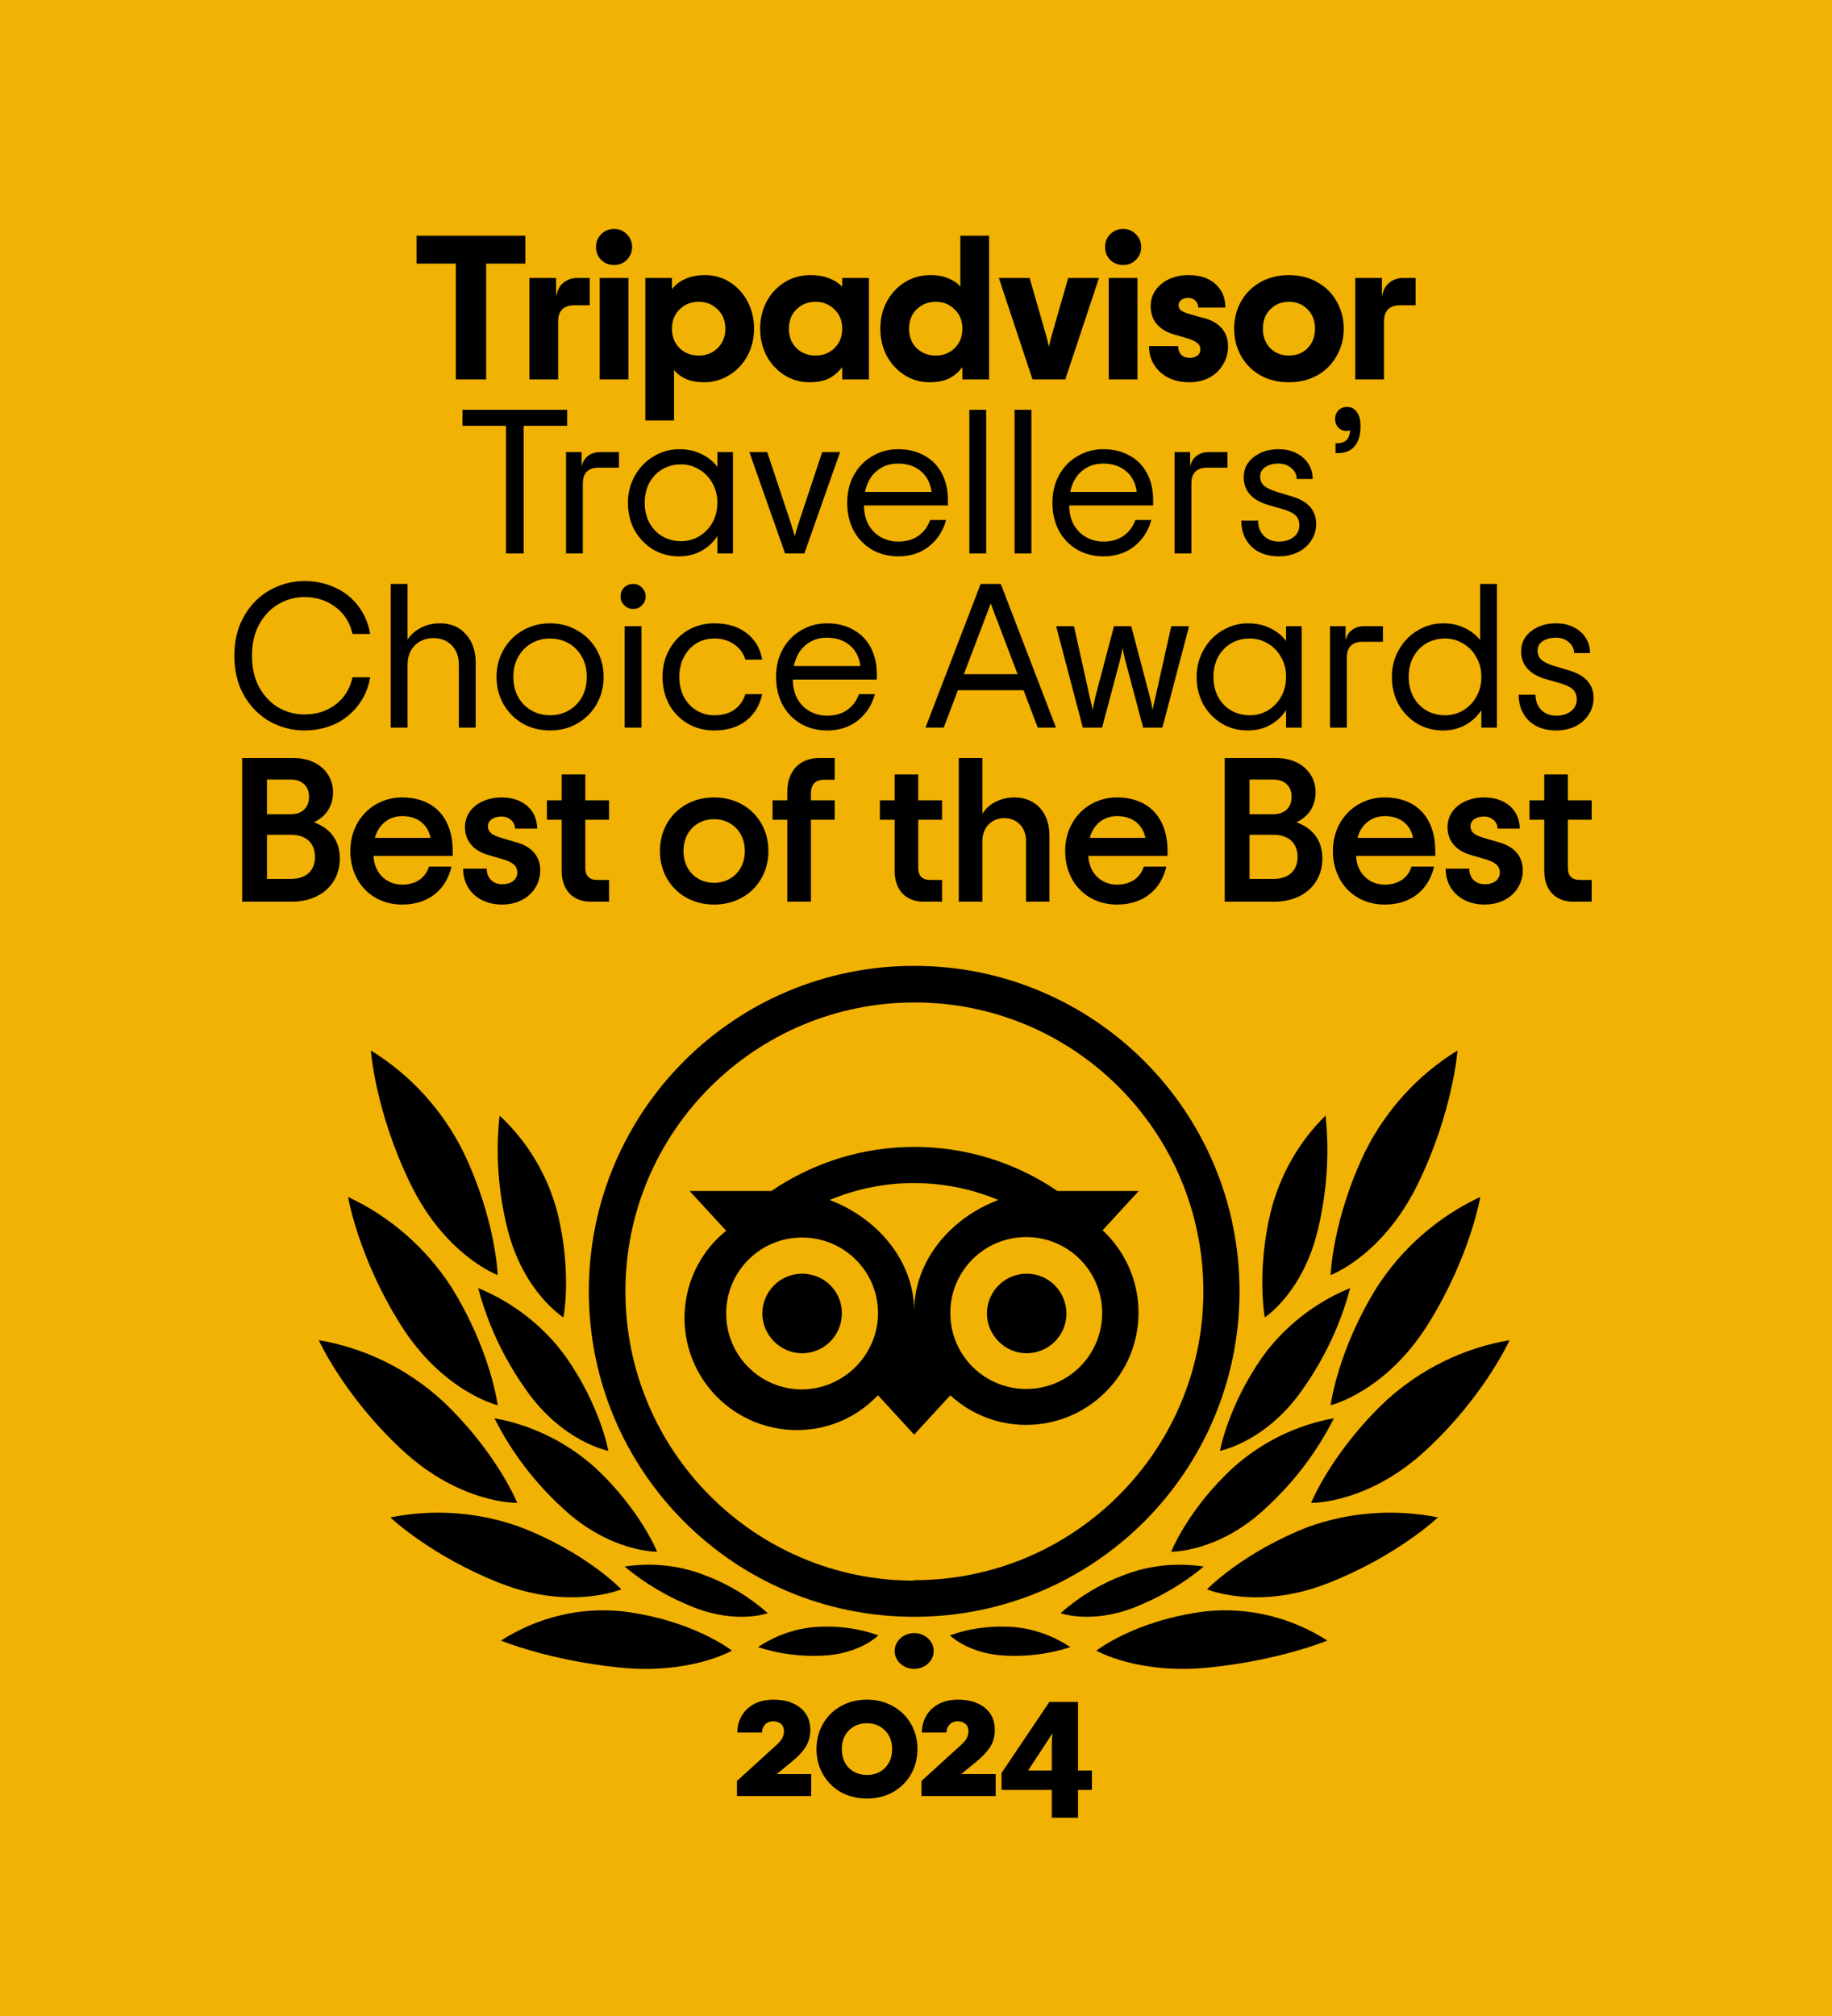
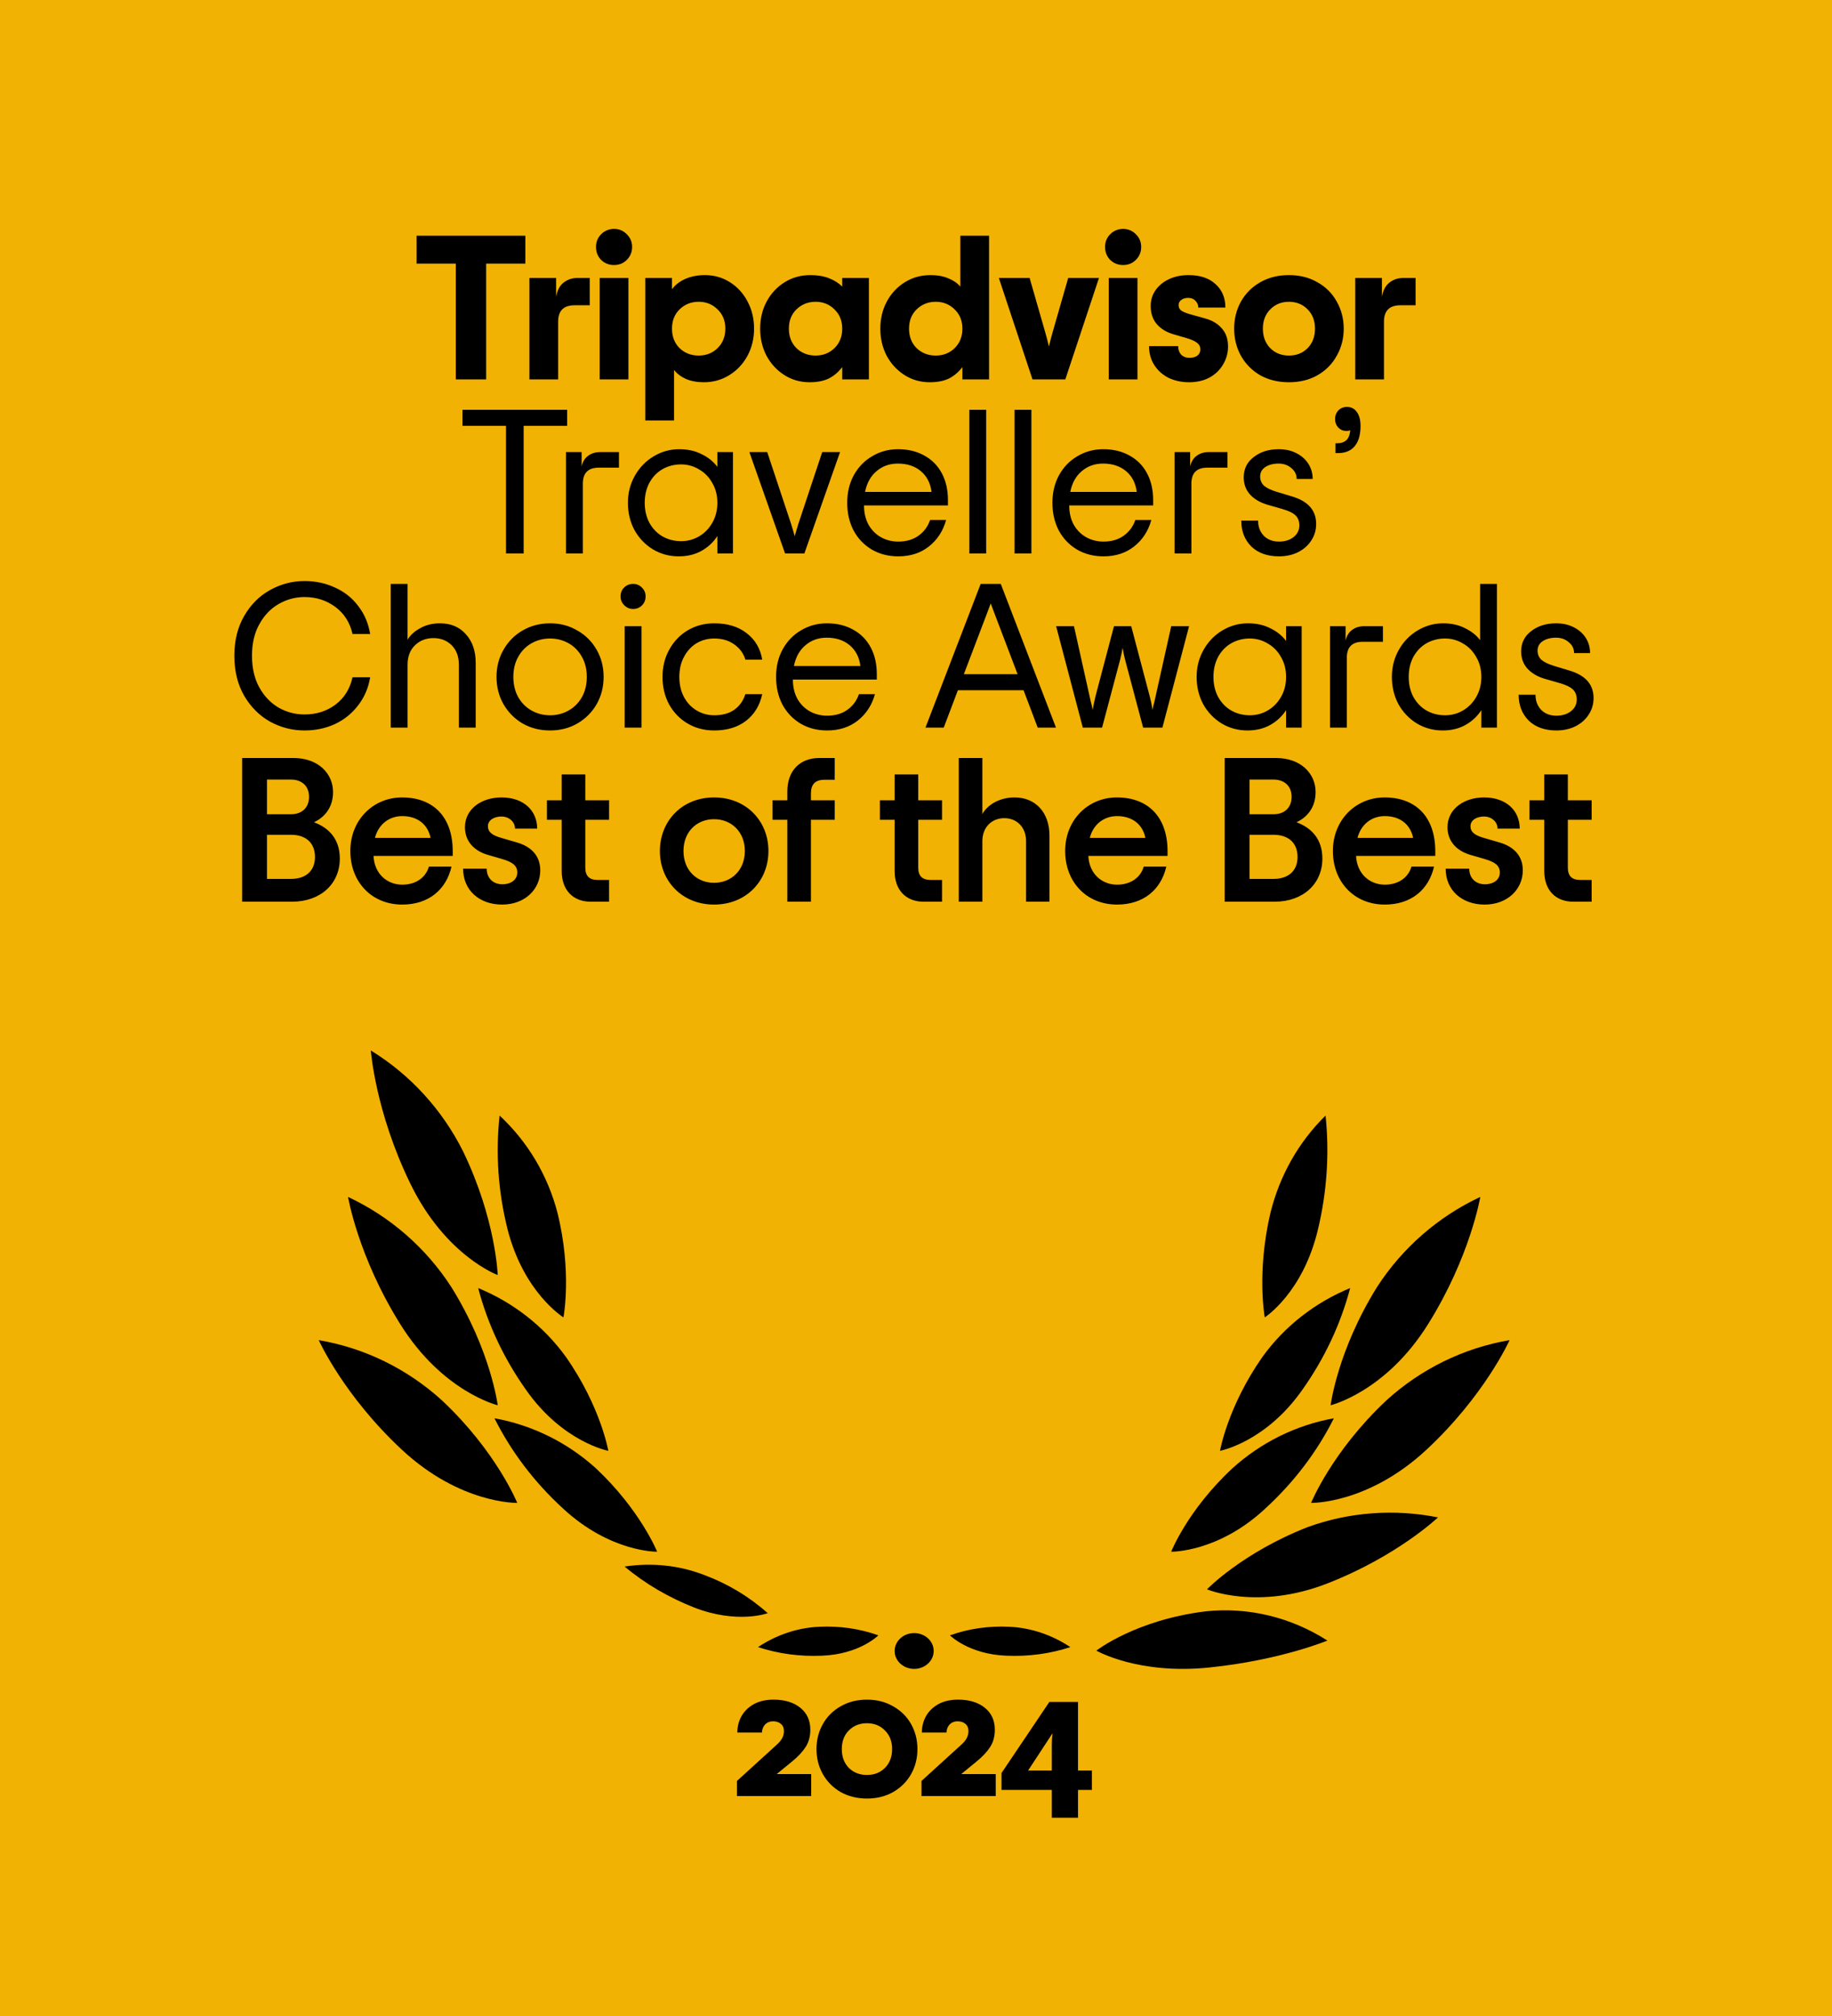
<svg xmlns="http://www.w3.org/2000/svg" width="1000" height="1100" viewBox="0 0 1000 1100" fill="none">
  <rect width="1000" height="1100" fill="#F2B203" />
  <path d="M286.757 143.832H265.365V207H248.789V143.832H227.397V128.6H286.757V143.832ZM321.911 151.672V166.568H313.623C307.649 166.568 304.663 169.555 304.663 175.528V207H288.983V151.672H303.543V161.976C304.14 158.467 305.484 155.891 307.575 154.248C309.74 152.531 312.241 151.672 315.079 151.672H321.911ZM335.182 144.616C332.42 144.616 330.068 143.683 328.126 141.816C326.26 139.875 325.326 137.523 325.326 134.76C325.326 131.997 326.26 129.683 328.126 127.816C330.068 125.875 332.42 124.904 335.182 124.904C337.945 124.904 340.26 125.875 342.126 127.816C344.068 129.683 345.038 131.997 345.038 134.76C345.038 137.523 344.068 139.875 342.126 141.816C340.26 143.683 337.945 144.616 335.182 144.616ZM327.342 151.672H343.022V207H327.342V151.672ZM352.248 151.672H366.808V157.832C368.451 155.517 370.84 153.651 373.976 152.232C377.187 150.813 380.808 150.104 384.84 150.104C389.843 150.104 394.398 151.411 398.504 154.024C402.611 156.637 405.822 160.184 408.136 164.664C410.451 169.069 411.608 173.96 411.608 179.336C411.608 184.712 410.414 189.64 408.024 194.12C405.635 198.525 402.35 202.035 398.168 204.648C393.987 207.261 389.32 208.568 384.168 208.568C380.51 208.568 377.262 207.971 374.424 206.776C371.662 205.507 369.496 203.864 367.928 201.848V229.4H352.248V151.672ZM381.368 194.008C385.475 194.008 388.91 192.664 391.672 189.976C394.51 187.213 395.928 183.667 395.928 179.336C395.928 175.005 394.51 171.496 391.672 168.808C388.91 166.045 385.475 164.664 381.368 164.664C377.262 164.664 373.79 166.045 370.952 168.808C368.19 171.496 366.808 175.005 366.808 179.336C366.808 183.667 368.19 187.213 370.952 189.976C373.79 192.664 377.262 194.008 381.368 194.008ZM441.922 208.568C436.845 208.568 432.253 207.261 428.146 204.648C424.04 202.035 420.792 198.525 418.402 194.12C416.088 189.64 414.93 184.712 414.93 179.336C414.93 173.96 416.088 169.069 418.402 164.664C420.792 160.184 424.077 156.637 428.258 154.024C432.44 151.411 437.144 150.104 442.37 150.104C446.178 150.104 449.538 150.664 452.45 151.784C455.362 152.904 457.789 154.435 459.73 156.376V151.672H474.29V207H459.73V200.28C457.789 202.893 455.4 204.947 452.562 206.44C449.725 207.859 446.178 208.568 441.922 208.568ZM445.17 194.008C449.277 194.008 452.712 192.664 455.474 189.976C458.312 187.213 459.73 183.667 459.73 179.336C459.73 175.005 458.312 171.496 455.474 168.808C452.712 166.045 449.277 164.664 445.17 164.664C441.064 164.664 437.592 166.045 434.754 168.808C431.992 171.496 430.61 175.005 430.61 179.336C430.61 183.667 431.992 187.213 434.754 189.976C437.592 192.664 441.064 194.008 445.17 194.008ZM507.516 208.568C502.439 208.568 497.847 207.261 493.74 204.648C489.633 202.035 486.385 198.525 483.996 194.12C481.681 189.64 480.524 184.712 480.524 179.336C480.524 173.96 481.681 169.069 483.996 164.664C486.385 160.184 489.671 156.637 493.852 154.024C498.033 151.411 502.737 150.104 507.964 150.104C511.697 150.104 514.945 150.701 517.708 151.896C520.471 153.016 522.636 154.509 524.204 156.376V128.6H539.884V207H525.324V200.28C523.383 202.893 520.993 204.947 518.156 206.44C515.319 207.859 511.772 208.568 507.516 208.568ZM510.764 194.008C514.871 194.008 518.305 192.664 521.068 189.976C523.905 187.213 525.324 183.667 525.324 179.336C525.324 175.005 523.905 171.496 521.068 168.808C518.305 166.045 514.871 164.664 510.764 164.664C506.657 164.664 503.185 166.045 500.348 168.808C497.585 171.496 496.204 175.005 496.204 179.336C496.204 183.667 497.585 187.213 500.348 189.976C503.185 192.664 506.657 194.008 510.764 194.008ZM545.222 151.672H562.022L570.422 180.904C571.243 183.741 571.952 186.467 572.55 189.08C573.147 186.467 573.856 183.741 574.678 180.904L583.078 151.672H599.878L581.51 207H563.59L545.222 151.672ZM613.057 144.616C610.295 144.616 607.943 143.683 606.001 141.816C604.135 139.875 603.201 137.523 603.201 134.76C603.201 131.997 604.135 129.683 606.001 127.816C607.943 125.875 610.295 124.904 613.057 124.904C615.82 124.904 618.135 125.875 620.001 127.816C621.943 129.683 622.913 131.997 622.913 134.76C622.913 137.523 621.943 139.875 620.001 141.816C618.135 143.683 615.82 144.616 613.057 144.616ZM605.217 151.672H620.897V207H605.217V151.672ZM649.051 208.568C645.019 208.568 641.323 207.784 637.963 206.216C634.678 204.573 632.065 202.259 630.123 199.272C628.182 196.285 627.211 192.813 627.211 188.856H643.115C643.115 190.797 643.675 192.365 644.795 193.56C645.915 194.68 647.409 195.24 649.275 195.24C651.142 195.24 652.598 194.829 653.643 194.008C654.689 193.187 655.211 192.067 655.211 190.648C655.211 189.155 654.614 187.96 653.419 187.064C652.225 186.093 650.321 185.235 647.707 184.488L640.427 182.36C636.619 181.24 633.595 179.373 631.355 176.76C629.19 174.147 628.107 170.899 628.107 167.016C628.107 163.731 629.003 160.819 630.795 158.28C632.662 155.667 635.163 153.651 638.299 152.232C641.435 150.813 644.907 150.104 648.715 150.104C655.062 150.104 659.99 151.747 663.499 155.032C667.083 158.243 668.875 162.499 668.875 167.8H654.091C654.091 166.381 653.569 165.149 652.523 164.104C651.553 163.059 650.246 162.536 648.603 162.536C647.035 162.536 645.766 162.909 644.795 163.656C643.825 164.403 643.339 165.336 643.339 166.456C643.339 167.725 643.825 168.733 644.795 169.48C645.766 170.152 647.409 170.824 649.723 171.496L657.787 173.736C661.67 174.781 664.731 176.611 666.971 179.224C669.211 181.763 670.331 185.048 670.331 189.08C670.331 192.589 669.435 195.837 667.643 198.824C665.926 201.811 663.462 204.2 660.251 205.992C657.041 207.709 653.307 208.568 649.051 208.568ZM703.569 208.568C697.67 208.568 692.443 207.299 687.889 204.76C683.409 202.147 679.899 198.6 677.361 194.12C674.897 189.64 673.665 184.712 673.665 179.336C673.665 173.96 674.897 169.032 677.361 164.552C679.899 160.072 683.409 156.563 687.889 154.024C692.443 151.411 697.67 150.104 703.569 150.104C709.467 150.104 714.657 151.411 719.137 154.024C723.691 156.563 727.201 160.072 729.665 164.552C732.203 169.032 733.473 173.96 733.473 179.336C733.473 184.712 732.203 189.64 729.665 194.12C727.201 198.6 723.691 202.147 719.137 204.76C714.657 207.299 709.467 208.568 703.569 208.568ZM703.569 194.008C707.675 194.008 711.073 192.664 713.761 189.976C716.449 187.213 717.793 183.667 717.793 179.336C717.793 175.005 716.449 171.496 713.761 168.808C711.073 166.045 707.675 164.664 703.569 164.664C699.462 164.664 696.065 166.045 693.377 168.808C690.689 171.496 689.345 175.005 689.345 179.336C689.345 183.667 690.689 187.213 693.377 189.976C696.065 192.664 699.462 194.008 703.569 194.008ZM772.692 151.672V166.568H764.404C758.431 166.568 755.444 169.555 755.444 175.528V207H739.764V151.672H754.324V161.976C754.921 158.467 756.265 155.891 758.356 154.248C760.521 152.531 763.023 151.672 765.86 151.672H772.692ZM309.577 232.336H285.833V302H276.201V232.336H252.457V223.6H309.577V232.336ZM337.859 246.672V255.184H326.771C321.021 255.184 318.147 258.096 318.147 263.92V302H308.963V246.672H317.475V254.512C318.072 251.899 319.267 249.957 321.059 248.688C322.851 247.344 325.053 246.672 327.667 246.672H337.859ZM370.519 303.568C365.367 303.568 360.663 302.299 356.407 299.76C352.151 297.147 348.791 293.637 346.327 289.232C343.938 284.752 342.743 279.787 342.743 274.336C342.743 268.96 344.012 264.032 346.551 259.552C349.09 255.072 352.487 251.563 356.743 249.024C361.074 246.411 365.74 245.104 370.743 245.104C375.372 245.104 379.442 246 382.951 247.792C386.535 249.509 389.41 251.824 391.575 254.736V246.672H400.087V302H391.575V292.48C389.41 295.84 386.535 298.528 382.951 300.544C379.367 302.56 375.223 303.568 370.519 303.568ZM371.751 295.28C375.26 295.28 378.508 294.421 381.495 292.704C384.556 290.912 386.983 288.448 388.775 285.312C390.642 282.101 391.575 278.443 391.575 274.336C391.575 270.229 390.642 266.608 388.775 263.472C386.983 260.261 384.556 257.797 381.495 256.08C378.508 254.288 375.26 253.392 371.751 253.392C368.092 253.392 364.732 254.251 361.671 255.968C358.684 257.685 356.295 260.149 354.503 263.36C352.786 266.571 351.927 270.229 351.927 274.336C351.927 278.443 352.786 282.101 354.503 285.312C356.295 288.523 358.684 290.987 361.671 292.704C364.732 294.421 368.092 295.28 371.751 295.28ZM409.045 246.672H418.789L431.781 285.76C432.751 288.896 433.423 291.173 433.797 292.592C434.17 291.173 434.842 288.896 435.813 285.76L448.805 246.672H458.549L439.061 302H428.533L409.045 246.672ZM517.438 275.792H471.63C471.63 279.824 472.452 283.333 474.094 286.32C475.812 289.307 478.089 291.584 480.926 293.152C483.764 294.72 486.9 295.504 490.334 295.504C494.74 295.504 498.436 294.421 501.422 292.256C504.409 290.091 506.5 287.253 507.694 283.744H516.43C514.788 289.717 511.652 294.533 507.022 298.192C502.468 301.776 496.905 303.568 490.334 303.568C484.958 303.568 480.142 302.336 475.886 299.872C471.63 297.333 468.308 293.861 465.918 289.456C463.604 284.976 462.446 279.936 462.446 274.336C462.446 268.736 463.641 263.733 466.03 259.328C468.494 254.848 471.854 251.376 476.11 248.912C480.366 246.373 485.07 245.104 490.222 245.104C495.673 245.104 500.452 246.261 504.558 248.576C508.665 250.816 511.838 254.027 514.078 258.208C516.318 262.389 517.438 267.28 517.438 272.88V275.792ZM490.11 252.944C485.556 252.944 481.673 254.325 478.462 257.088C475.252 259.776 473.161 263.547 472.19 268.4H508.478C507.881 263.621 505.94 259.851 502.654 257.088C499.369 254.325 495.188 252.944 490.11 252.944ZM529.119 223.6H538.303V302H529.119V223.6ZM553.806 223.6H562.99V302H553.806V223.6ZM629.454 275.792H583.646C583.646 279.824 584.467 283.333 586.11 286.32C587.827 289.307 590.104 291.584 592.942 293.152C595.779 294.72 598.915 295.504 602.35 295.504C606.755 295.504 610.451 294.421 613.438 292.256C616.424 290.091 618.515 287.253 619.71 283.744H628.446C626.803 289.717 623.667 294.533 619.038 298.192C614.483 301.776 608.92 303.568 602.35 303.568C596.974 303.568 592.158 302.336 587.902 299.872C583.646 297.333 580.323 293.861 577.934 289.456C575.619 284.976 574.462 279.936 574.462 274.336C574.462 268.736 575.656 263.733 578.046 259.328C580.51 254.848 583.87 251.376 588.126 248.912C592.382 246.373 597.086 245.104 602.238 245.104C607.688 245.104 612.467 246.261 616.574 248.576C620.68 250.816 623.854 254.027 626.094 258.208C628.334 262.389 629.454 267.28 629.454 272.88V275.792ZM602.126 252.944C597.571 252.944 593.688 254.325 590.478 257.088C587.267 259.776 585.176 263.547 584.206 268.4H620.494C619.896 263.621 617.955 259.851 614.67 257.088C611.384 254.325 607.203 252.944 602.126 252.944ZM670.03 246.672V255.184H658.942C653.193 255.184 650.318 258.096 650.318 263.92V302H641.134V246.672H649.646V254.512C650.244 251.899 651.438 249.957 653.23 248.688C655.022 247.344 657.225 246.672 659.838 246.672H670.03ZM698.158 303.568C691.812 303.568 686.772 301.776 683.038 298.192C679.38 294.533 677.55 289.829 677.55 284.08H686.734C686.734 287.365 687.742 290.091 689.758 292.256C691.849 294.421 694.649 295.504 698.158 295.504C701.369 295.504 704.02 294.683 706.11 293.04C708.201 291.397 709.246 289.269 709.246 286.656C709.246 284.341 708.537 282.512 707.118 281.168C705.7 279.824 703.273 278.667 699.838 277.696L691.662 275.344C687.705 274.149 684.569 272.283 682.254 269.744C680.014 267.205 678.894 264.107 678.894 260.448C678.894 255.819 680.724 252.123 684.382 249.36C688.041 246.523 692.558 245.104 697.934 245.104C701.593 245.104 704.804 245.813 707.566 247.232C710.404 248.651 712.606 250.592 714.174 253.056C715.742 255.52 716.526 258.283 716.526 261.344H707.79C707.79 258.955 706.82 256.976 704.878 255.408C703.012 253.765 700.697 252.944 697.934 252.944C695.022 252.944 692.596 253.579 690.654 254.848C688.788 256.117 687.854 257.835 687.854 260C687.854 262.016 688.564 263.696 689.982 265.04C691.476 266.309 693.828 267.429 697.038 268.4L705.214 270.864C714.025 273.477 718.43 278.48 718.43 285.872C718.43 289.232 717.534 292.256 715.742 294.944C714.025 297.632 711.598 299.76 708.462 301.328C705.401 302.821 701.966 303.568 698.158 303.568ZM728.983 241.856H729.879C732.045 241.856 733.725 241.296 734.919 240.176C736.114 239.056 736.823 237.227 737.047 234.688C736.599 234.987 735.89 235.136 734.919 235.136C733.202 235.136 731.746 234.539 730.551 233.344C729.357 232.075 728.759 230.507 728.759 228.64C728.759 226.773 729.357 225.205 730.551 223.936C731.821 222.667 733.389 222.032 735.255 222.032C737.57 222.032 739.362 222.965 740.631 224.832C741.975 226.624 742.647 229.163 742.647 232.448C742.647 237.301 741.565 240.997 739.399 243.536C737.309 246 734.285 247.232 730.327 247.232H728.983V241.856ZM166.219 398.568C159.574 398.568 153.302 396.963 147.403 393.752C141.579 390.467 136.875 385.763 133.291 379.64C129.707 373.443 127.915 366.163 127.915 357.8C127.915 349.512 129.707 342.269 133.291 336.072C136.875 329.875 141.579 325.171 147.403 321.96C153.302 318.675 159.574 317.032 166.219 317.032C172.267 317.032 177.83 318.227 182.907 320.616C188.059 322.931 192.278 326.291 195.563 330.696C198.923 335.027 201.088 340.104 202.059 345.928H192.427C191.008 339.656 187.872 334.728 183.019 331.144C178.166 327.56 172.566 325.768 166.219 325.768C161.216 325.768 156.512 327.037 152.107 329.576C147.776 332.04 144.267 335.699 141.579 340.552C138.891 345.331 137.547 351.08 137.547 357.8C137.547 364.52 138.891 370.307 141.579 375.16C144.267 379.939 147.776 383.597 152.107 386.136C156.512 388.6 161.216 389.832 166.219 389.832C172.715 389.832 178.352 388.04 183.131 384.456C187.91 380.872 191.008 375.907 192.427 369.56H202.059C201.088 375.384 198.886 380.499 195.451 384.904C192.091 389.309 187.872 392.707 182.795 395.096C177.718 397.411 172.192 398.568 166.219 398.568ZM213.291 318.6H222.475V349.064C223.893 346.6 226.171 344.509 229.307 342.792C232.443 341 236.064 340.104 240.171 340.104C246.069 340.104 250.773 342.083 254.283 346.04C257.867 349.997 259.659 355.187 259.659 361.608V397H250.475V362.728C250.475 358.248 249.168 354.701 246.555 352.088C243.941 349.475 240.619 348.168 236.587 348.168C232.555 348.168 229.195 349.475 226.507 352.088C223.819 354.701 222.475 358.248 222.475 362.728V397H213.291V318.6ZM300.256 398.568C294.731 398.568 289.728 397.299 285.248 394.76C280.843 392.147 277.371 388.637 274.832 384.232C272.294 379.752 271.024 374.787 271.024 369.336C271.024 363.885 272.294 358.957 274.832 354.552C277.371 350.072 280.843 346.563 285.248 344.024C289.728 341.411 294.731 340.104 300.256 340.104C305.782 340.104 310.747 341.411 315.152 344.024C319.632 346.563 323.142 350.072 325.68 354.552C328.219 358.957 329.488 363.885 329.488 369.336C329.488 374.787 328.219 379.752 325.68 384.232C323.142 388.637 319.632 392.147 315.152 394.76C310.747 397.299 305.782 398.568 300.256 398.568ZM300.256 390.28C303.915 390.28 307.275 389.421 310.336 387.704C313.398 385.987 315.824 383.56 317.616 380.424C319.408 377.213 320.304 373.517 320.304 369.336C320.304 365.155 319.408 361.496 317.616 358.36C315.824 355.149 313.398 352.685 310.336 350.968C307.275 349.251 303.915 348.392 300.256 348.392C296.598 348.392 293.238 349.251 290.176 350.968C287.115 352.685 284.688 355.149 282.896 358.36C281.104 361.496 280.208 365.155 280.208 369.336C280.208 373.517 281.104 377.213 282.896 380.424C284.688 383.56 287.115 385.987 290.176 387.704C293.238 389.421 296.598 390.28 300.256 390.28ZM345.57 332.264C343.704 332.264 342.098 331.592 340.754 330.248C339.41 328.904 338.738 327.299 338.738 325.432C338.738 323.491 339.373 321.885 340.642 320.616C341.986 319.272 343.629 318.6 345.57 318.6C347.512 318.6 349.117 319.272 350.386 320.616C351.73 321.885 352.402 323.491 352.402 325.432C352.402 327.373 351.73 329.016 350.386 330.36C349.117 331.629 347.512 332.264 345.57 332.264ZM340.978 341.672H350.162V397H340.978V341.672ZM389.858 398.568C384.482 398.568 379.628 397.299 375.298 394.76C371.042 392.221 367.682 388.749 365.218 384.344C362.828 379.864 361.634 374.861 361.634 369.336C361.634 363.811 362.866 358.845 365.33 354.44C367.794 349.96 371.154 346.451 375.41 343.912C379.74 341.373 384.556 340.104 389.858 340.104C397.1 340.104 402.999 341.896 407.554 345.48C412.183 348.989 415.02 353.805 416.066 359.928H406.882C405.836 356.493 403.82 353.731 400.834 351.64C397.847 349.475 394.188 348.392 389.858 348.392C386.348 348.392 383.138 349.251 380.226 350.968C377.388 352.685 375.111 355.149 373.394 358.36C371.676 361.496 370.818 365.155 370.818 369.336C370.818 373.517 371.676 377.213 373.394 380.424C375.111 383.56 377.426 385.987 380.338 387.704C383.25 389.421 386.423 390.28 389.858 390.28C394.338 390.28 397.996 389.272 400.834 387.256C403.671 385.24 405.687 382.403 406.882 378.744H416.066C414.722 384.941 411.772 389.795 407.218 393.304C402.663 396.813 396.876 398.568 389.858 398.568ZM478.61 370.792H432.802C432.802 374.824 433.623 378.333 435.266 381.32C436.983 384.307 439.261 386.584 442.098 388.152C444.935 389.72 448.071 390.504 451.506 390.504C455.911 390.504 459.607 389.421 462.594 387.256C465.581 385.091 467.671 382.253 468.866 378.744H477.602C475.959 384.717 472.823 389.533 468.194 393.192C463.639 396.776 458.077 398.568 451.506 398.568C446.13 398.568 441.314 397.336 437.058 394.872C432.802 392.333 429.479 388.861 427.09 384.456C424.775 379.976 423.618 374.936 423.618 369.336C423.618 363.736 424.813 358.733 427.202 354.328C429.666 349.848 433.026 346.376 437.282 343.912C441.538 341.373 446.242 340.104 451.394 340.104C456.845 340.104 461.623 341.261 465.73 343.576C469.837 345.816 473.01 349.027 475.25 353.208C477.49 357.389 478.61 362.28 478.61 367.88V370.792ZM451.282 347.944C446.727 347.944 442.845 349.325 439.634 352.088C436.423 354.776 434.333 358.547 433.362 363.4H469.65C469.053 358.621 467.111 354.851 463.826 352.088C460.541 349.325 456.359 347.944 451.282 347.944ZM558.708 376.616H522.868L515.14 397H505.172L535.3 318.6H546.276L576.404 397H566.436L558.708 376.616ZM555.46 367.88L542.804 334.616C541.759 331.928 541.087 330.136 540.788 329.24C540.489 330.136 539.817 331.928 538.772 334.616L526.116 367.88H555.46ZM576.487 341.672H586.231L594.743 379.864L595.415 382.888C595.863 384.381 596.199 385.875 596.423 387.368C596.871 384.904 597.394 382.403 597.991 379.864L608.071 341.672H617.479L627.559 379.864C628.231 382.403 628.754 384.904 629.127 387.368C629.351 385.875 629.687 384.381 630.135 382.888L630.807 379.864L639.319 341.672H649.063L634.503 397H623.975L614.119 359.928C613.522 357.539 613.074 355.373 612.775 353.432C612.477 355.373 612.029 357.539 611.431 359.928L601.575 397H591.047L576.487 341.672ZM680.957 398.568C675.805 398.568 671.101 397.299 666.845 394.76C662.589 392.147 659.229 388.637 656.765 384.232C654.375 379.752 653.181 374.787 653.181 369.336C653.181 363.96 654.45 359.032 656.989 354.552C659.527 350.072 662.925 346.563 667.181 344.024C671.511 341.411 676.178 340.104 681.181 340.104C685.81 340.104 689.879 341 693.389 342.792C696.973 344.509 699.847 346.824 702.013 349.736V341.672H710.525V397H702.013V387.48C699.847 390.84 696.973 393.528 693.389 395.544C689.805 397.56 685.661 398.568 680.957 398.568ZM682.189 390.28C685.698 390.28 688.946 389.421 691.933 387.704C694.994 385.912 697.421 383.448 699.213 380.312C701.079 377.101 702.013 373.443 702.013 369.336C702.013 365.229 701.079 361.608 699.213 358.472C697.421 355.261 694.994 352.797 691.933 351.08C688.946 349.288 685.698 348.392 682.189 348.392C678.53 348.392 675.17 349.251 672.109 350.968C669.122 352.685 666.733 355.149 664.941 358.36C663.223 361.571 662.365 365.229 662.365 369.336C662.365 373.443 663.223 377.101 664.941 380.312C666.733 383.523 669.122 385.987 672.109 387.704C675.17 389.421 678.53 390.28 682.189 390.28ZM754.874 341.672V350.184H743.786C738.037 350.184 735.162 353.096 735.162 358.92V397H725.978V341.672H734.49V349.512C735.088 346.899 736.282 344.957 738.074 343.688C739.866 342.344 742.069 341.672 744.682 341.672H754.874ZM787.535 398.568C782.383 398.568 777.679 397.299 773.423 394.76C769.167 392.147 765.807 388.637 763.343 384.232C760.953 379.752 759.759 374.787 759.759 369.336C759.759 363.96 761.028 359.032 763.567 354.552C766.105 350.072 769.503 346.563 773.759 344.024C778.089 341.411 782.756 340.104 787.759 340.104C792.313 340.104 796.308 341 799.743 342.792C803.252 344.509 805.977 346.675 807.919 349.288V318.6H817.103V397H808.591V387.48C806.425 390.84 803.551 393.528 799.967 395.544C796.383 397.56 792.239 398.568 787.535 398.568ZM788.767 390.28C792.276 390.28 795.524 389.421 798.511 387.704C801.572 385.912 803.999 383.448 805.791 380.312C807.657 377.101 808.591 373.443 808.591 369.336C808.591 365.229 807.657 361.608 805.791 358.472C803.999 355.261 801.572 352.797 798.511 351.08C795.524 349.288 792.276 348.392 788.767 348.392C785.108 348.392 781.748 349.251 778.687 350.968C775.7 352.685 773.311 355.149 771.519 358.36C769.801 361.571 768.943 365.229 768.943 369.336C768.943 373.443 769.801 377.101 771.519 380.312C773.311 383.523 775.7 385.987 778.687 387.704C781.748 389.421 785.108 390.28 788.767 390.28ZM849.58 398.568C843.234 398.568 838.194 396.776 834.46 393.192C830.802 389.533 828.972 384.829 828.972 379.08H838.156C838.156 382.365 839.164 385.091 841.18 387.256C843.271 389.421 846.071 390.504 849.58 390.504C852.791 390.504 855.442 389.683 857.532 388.04C859.623 386.397 860.668 384.269 860.668 381.656C860.668 379.341 859.959 377.512 858.54 376.168C857.122 374.824 854.695 373.667 851.26 372.696L843.084 370.344C839.127 369.149 835.991 367.283 833.676 364.744C831.436 362.205 830.316 359.107 830.316 355.448C830.316 350.819 832.146 347.123 835.804 344.36C839.463 341.523 843.98 340.104 849.356 340.104C853.015 340.104 856.226 340.813 858.988 342.232C861.826 343.651 864.028 345.592 865.596 348.056C867.164 350.52 867.948 353.283 867.948 356.344H859.212C859.212 353.955 858.242 351.976 856.3 350.408C854.434 348.765 852.119 347.944 849.356 347.944C846.444 347.944 844.018 348.579 842.076 349.848C840.21 351.117 839.276 352.835 839.276 355C839.276 357.016 839.986 358.696 841.404 360.04C842.898 361.309 845.25 362.429 848.46 363.4L856.636 365.864C865.447 368.477 869.852 373.48 869.852 380.872C869.852 384.232 868.956 387.256 867.164 389.944C865.447 392.632 863.02 394.76 859.884 396.328C856.823 397.821 853.388 398.568 849.58 398.568ZM132.176 492V413.6H160.288C173.504 413.6 181.792 421.888 181.792 432.192C181.792 440.704 177.088 445.968 171.376 448.656C179.552 451.68 185.488 457.84 185.488 468.48C185.488 482.256 174.96 492 159.392 492H132.176ZM145.728 444.288H158.832C164.432 444.288 168.688 441.04 168.688 434.768C168.688 428.608 164.432 425.36 158.832 425.36H145.728V444.288ZM145.728 479.568H158.832C166.784 479.568 171.936 475.312 171.936 467.584C171.936 459.744 166.784 455.488 158.832 455.488H145.728V479.568ZM247.12 464.448V467.024H203.888C204.336 476.768 211.28 482.704 219.568 482.704C227.184 482.704 232.448 478.672 234.128 472.848H246.448C243.536 485.504 233.904 493.568 219.568 493.568C202.656 493.568 191.232 481.024 191.232 464.336C191.232 447.2 203.888 435.104 219.456 435.104C236.48 435.104 247.12 445.744 247.12 464.448ZM219.568 445.296C212.4 445.296 206.576 449.776 204.672 457.168H235.024C233.568 450 228.08 445.296 219.568 445.296ZM274.065 493.568C261.633 493.568 252.785 485.728 252.785 473.968H265.665C265.665 478.896 268.913 482.48 274.177 482.48C279.105 482.48 282.353 479.904 282.353 476.096C282.353 472.288 279.777 470.384 274.065 468.704L266.337 466.464C258.945 464.336 253.793 459.184 253.793 451.344C253.793 441.376 262.865 435.104 273.729 435.104C285.937 435.104 293.217 442.384 293.217 452.128H281.121C281.121 448.544 277.985 445.52 273.729 445.52C269.473 445.52 266.337 447.648 266.337 450.784C266.337 454.032 268.689 455.824 273.953 457.28L282.017 459.632C289.521 461.76 294.897 466.576 294.897 474.864C294.897 485.28 286.497 493.568 274.065 493.568ZM332.478 447.312H319.486V473.408C319.486 477.888 321.614 480.128 326.206 480.128H332.478V492H322.398C312.878 492 306.606 485.728 306.606 475.312V447.312H298.542V436.672H306.606V422.56H319.486V436.672H332.478V447.312ZM389.769 493.568C372.297 493.568 360.201 480.688 360.201 464.336C360.201 447.984 372.297 435.104 389.769 435.104C407.353 435.104 419.449 447.984 419.449 464.336C419.449 480.688 407.353 493.568 389.769 493.568ZM389.769 481.696C399.065 481.696 406.569 474.976 406.569 464.336C406.569 453.696 399.065 446.976 389.769 446.976C380.473 446.976 373.081 453.696 373.081 464.336C373.081 474.976 380.473 481.696 389.769 481.696ZM450.042 425.472C445.002 425.472 442.65 427.936 442.65 432.976V436.672H455.642V447.312H442.65V492H429.77V447.312H421.706V436.672H429.77V431.856C429.77 420.208 436.938 413.6 447.13 413.6H455.642V425.472H450.042ZM514.212 447.312H501.22V473.408C501.22 477.888 503.348 480.128 507.94 480.128H514.212V492H504.132C494.612 492 488.34 485.728 488.34 475.312V447.312H480.276V436.672H488.34V422.56H501.22V436.672H514.212V447.312ZM523.342 492V413.6H536.222V444.176C538.686 439.584 545.07 435.104 553.806 435.104C565.23 435.104 572.846 443.28 572.846 455.936V492H560.078V458.96C560.078 451.232 554.926 446.416 548.206 446.416C541.486 446.416 536.222 451.232 536.222 458.96V492H523.342ZM637.308 464.448V467.024H594.076C594.524 476.768 601.468 482.704 609.756 482.704C617.372 482.704 622.636 478.672 624.316 472.848H636.636C633.724 485.504 624.092 493.568 609.756 493.568C592.844 493.568 581.42 481.024 581.42 464.336C581.42 447.2 594.076 435.104 609.644 435.104C626.668 435.104 637.308 445.744 637.308 464.448ZM609.756 445.296C602.588 445.296 596.764 449.776 594.86 457.168H625.212C623.756 450 618.268 445.296 609.756 445.296ZM668.504 492V413.6H696.616C709.832 413.6 718.12 421.888 718.12 432.192C718.12 440.704 713.416 445.968 707.704 448.656C715.88 451.68 721.816 457.84 721.816 468.48C721.816 482.256 711.288 492 695.72 492H668.504ZM682.056 444.288H695.16C700.76 444.288 705.016 441.04 705.016 434.768C705.016 428.608 700.76 425.36 695.16 425.36H682.056V444.288ZM682.056 479.568H695.16C703.112 479.568 708.264 475.312 708.264 467.584C708.264 459.744 703.112 455.488 695.16 455.488H682.056V479.568ZM783.449 464.448V467.024H740.217C740.665 476.768 747.609 482.704 755.897 482.704C763.513 482.704 768.777 478.672 770.457 472.848H782.777C779.865 485.504 770.233 493.568 755.897 493.568C738.985 493.568 727.561 481.024 727.561 464.336C727.561 447.2 740.217 435.104 755.785 435.104C772.809 435.104 783.449 445.744 783.449 464.448ZM755.897 445.296C748.729 445.296 742.905 449.776 741.001 457.168H771.353C769.897 450 764.409 445.296 755.897 445.296ZM810.393 493.568C797.961 493.568 789.113 485.728 789.113 473.968H801.993C801.993 478.896 805.241 482.48 810.505 482.48C815.433 482.48 818.681 479.904 818.681 476.096C818.681 472.288 816.105 470.384 810.393 468.704L802.665 466.464C795.273 464.336 790.121 459.184 790.121 451.344C790.121 441.376 799.193 435.104 810.057 435.104C822.265 435.104 829.545 442.384 829.545 452.128H817.449C817.449 448.544 814.313 445.52 810.057 445.52C805.801 445.52 802.665 447.648 802.665 450.784C802.665 454.032 805.017 455.824 810.281 457.28L818.345 459.632C825.849 461.76 831.225 466.576 831.225 474.864C831.225 485.28 822.825 493.568 810.393 493.568ZM868.806 447.312H855.814V473.408C855.814 477.888 857.942 480.128 862.534 480.128H868.806V492H858.726C849.206 492 842.934 485.728 842.934 475.312V447.312H834.87V436.672H842.934V422.56H855.814V436.672H868.806V447.312Z" fill="black" />
  <path d="M499 910.605C504.885 910.605 509.656 906.232 509.656 900.837C509.656 895.443 504.885 891.069 499 891.069C493.115 891.069 488.344 895.443 488.344 900.837C488.344 906.232 493.115 910.605 499 910.605Z" fill="black" />
-   <path d="M499 527C400.829 527 321.404 606.424 321.404 704.595C321.404 802.766 400.829 882.191 499 882.191C597.171 882.191 676.596 802.766 676.596 704.595C676.596 606.424 597.171 527 499 527ZM499 862.458C411.929 862.458 341.384 791.666 341.384 704.595C341.384 617.524 412.176 546.979 499.247 546.979C586.318 546.979 656.863 617.524 656.863 704.595C656.863 791.666 586.071 862.211 499 862.211V862.458ZM459.534 716.682C459.534 728.768 449.668 738.388 437.828 738.388C425.989 738.388 416.122 728.521 416.122 716.682C416.122 704.842 425.742 694.975 437.828 694.975C449.915 694.975 459.534 704.595 459.534 716.435V716.682ZM582.125 716.682C582.125 728.768 572.258 738.388 560.419 738.388C548.579 738.388 538.712 728.521 538.712 716.682C538.712 704.842 548.332 694.975 560.419 694.975C572.505 694.975 581.878 704.595 582.125 716.435V716.682ZM601.611 671.543L621.59 649.837H577.191C530.079 617.771 468.167 617.771 421.055 649.837H376.41L396.389 671.543C369.997 692.755 366.05 731.481 387.263 757.627C408.476 783.773 447.201 787.966 473.347 766.754C475.321 765.027 477.294 763.3 479.267 761.327L499 782.787L518.733 761.327C543.646 784.267 582.371 782.54 605.311 757.627C628.25 732.714 626.524 693.989 601.611 671.049V671.543ZM437.828 758.12C414.889 758.12 396.389 739.621 396.389 716.682C396.389 693.742 414.889 675.243 437.828 675.243C460.768 675.243 479.267 693.742 479.267 716.435C479.267 739.128 460.768 757.874 437.828 758.12ZM499 715.448C499 688.069 479.021 664.636 452.875 654.77C482.227 642.437 515.526 642.437 544.879 654.77C518.733 664.636 499 688.069 499 715.448ZM560.172 757.874C537.232 757.874 518.733 739.374 518.733 716.435C518.733 693.495 537.232 674.996 560.172 674.996C583.111 674.996 601.611 693.495 601.611 716.435C601.611 739.374 583.111 757.874 560.172 757.874Z" fill="black" />
-   <path d="M399.546 900.636C399.546 900.636 378.286 883.942 339.921 879.208C316.706 876.717 293.247 882.447 273.453 895.155C273.453 895.155 299.112 905.868 337.966 909.855C376.82 913.841 399.546 900.636 399.546 900.636Z" fill="black" />
-   <path d="M339.164 867.187C339.164 867.187 319.992 847.071 283.86 833.163C261.247 824.967 236.667 823.229 213.071 827.948C213.071 827.948 235.193 849.058 273.291 863.959C311.389 878.86 339.164 867.187 339.164 867.187Z" fill="black" />
  <path d="M282.333 820.031C282.333 820.031 271.033 792.096 241.309 764.16C222.394 746.949 199.057 735.476 174 731.235C174 731.235 187.511 761.416 219.446 791.098C251.381 820.78 282.333 820.031 282.333 820.031Z" fill="black" />
  <path d="M271.678 766.754C271.678 766.754 267.987 736.974 246.333 702.231C232.553 680.888 212.868 663.765 189.984 653.093C189.984 653.093 195.397 685.603 218.527 722.58C241.657 759.558 271.678 766.754 271.678 766.754Z" fill="black" />
  <path d="M271.678 695.715C271.678 695.715 270.706 665.265 252.722 628.132C241.3 605.356 223.802 586.294 202.415 573.174C202.415 573.174 204.846 606.594 224.045 645.956C243.244 685.317 271.678 695.715 271.678 695.715Z" fill="black" />
  <path d="M358.7 846.671C358.7 846.671 349.522 823.886 325.215 801.101C309.588 786.984 290.489 777.572 269.902 773.857C279.079 792.185 291.729 808.778 307.108 822.895C333.152 847.166 358.7 846.671 358.7 846.671Z" fill="black" />
  <path d="M419.082 880.214C408.921 871.158 397.067 864.06 384.487 859.41C370.697 854.025 355.697 852.556 340.94 854.759C352.31 864.305 365.133 871.648 378.68 877.032C402.389 886.333 419.082 880.214 419.082 880.214Z" fill="black" />
  <path d="M479.465 892.302C469.167 888.599 458.133 887.118 447.345 887.612C435.331 888.105 423.807 892.055 413.754 898.721C425.033 902.424 436.802 903.905 448.571 903.411C469.167 902.67 479.465 892.302 479.465 892.302Z" fill="black" />
  <path d="M332.06 791.618C332.06 791.618 327.881 767.512 308.954 740.454C296.91 723.728 280.195 710.691 261.022 702.82C266.184 722.498 275.033 741.192 286.831 757.919C306.988 786.944 332.06 791.618 332.06 791.618Z" fill="black" />
  <path d="M307.558 718.803C307.558 718.803 312.357 694.307 304.275 661.645C298.972 641.355 288.112 623.045 272.707 608.694C270.434 629.479 271.949 650.263 277 670.553C285.839 705.442 307.558 718.803 307.558 718.803Z" fill="black" />
  <path d="M598.453 900.636C598.453 900.636 619.713 883.942 658.079 879.208C681.293 876.717 704.753 882.447 724.546 895.155C724.546 895.155 698.888 905.868 660.034 909.855C621.179 913.841 598.453 900.636 598.453 900.636Z" fill="black" />
  <path d="M658.836 867.187C658.836 867.187 678.291 847.071 714.001 833.163C736.659 824.967 761.286 823.229 784.929 827.948C784.929 827.948 762.764 849.058 724.591 863.959C686.419 878.86 658.836 867.187 658.836 867.187Z" fill="black" />
  <path d="M715.667 820.031C715.667 820.031 726.967 792.096 756.691 764.16C775.606 746.949 798.943 735.476 824 731.235C824 731.235 810.489 761.416 778.554 791.098C746.619 820.78 715.667 820.031 715.667 820.031Z" fill="black" />
  <path d="M726.323 766.754C726.323 766.754 730.014 736.974 751.667 702.231C765.447 680.888 785.132 663.765 808.017 653.093C808.017 653.093 802.603 685.603 779.473 722.58C756.343 759.558 726.323 766.754 726.323 766.754Z" fill="black" />
-   <path d="M726.323 695.715C726.323 695.715 727.295 665.265 745.279 628.132C756.701 605.356 774.199 586.294 795.585 573.174C795.585 573.174 793.155 606.594 773.956 645.956C754.757 685.317 726.323 695.715 726.323 695.715Z" fill="black" />
  <path d="M639.3 846.671C639.3 846.671 648.23 823.886 672.786 801.101C688.412 786.984 707.511 777.572 728.098 773.857C718.921 792.185 706.271 808.778 690.892 822.895C665.096 847.166 639.3 846.671 639.3 846.671Z" fill="black" />
-   <path d="M578.918 880.214C589.079 871.158 600.934 864.06 613.514 859.41C627.304 854.025 642.303 852.556 657.061 854.759C645.69 864.305 632.868 871.648 619.32 877.032C595.611 886.333 578.918 880.214 578.918 880.214Z" fill="black" />
  <path d="M518.535 892.302C528.833 888.599 539.867 887.118 550.655 887.612C562.669 888.105 574.193 892.055 584.246 898.721C572.967 902.424 561.198 903.905 549.429 903.411C528.833 902.67 518.535 892.302 518.535 892.302Z" fill="black" />
  <path d="M665.94 791.618C665.94 791.618 670.119 767.512 689.046 740.454C701.09 723.728 717.805 710.691 736.978 702.82C731.816 722.498 722.967 741.192 711.168 757.919C691.012 786.944 665.94 791.618 665.94 791.618Z" fill="black" />
  <path d="M690.374 718.803C690.374 718.803 685.804 694.307 693.501 661.645C698.552 641.355 708.894 623.045 723.566 608.694C725.73 629.479 724.287 650.263 719.477 670.553C711.299 705.442 690.374 718.803 690.374 718.803Z" fill="black" />
  <path d="M402.282 971.743L423.594 952.351C425.066 951.071 426.154 949.823 426.858 948.607C427.562 947.327 427.914 945.983 427.914 944.575C427.914 942.847 427.37 941.535 426.282 940.639C425.194 939.679 423.754 939.199 421.962 939.199C420.234 939.199 418.794 939.775 417.642 940.927C416.554 942.079 415.978 943.551 415.914 945.343H402.474C402.474 942.143 403.21 939.199 404.682 936.511C406.218 933.759 408.458 931.551 411.402 929.887C414.41 928.223 418.026 927.391 422.25 927.391C428.33 927.391 433.194 928.863 436.842 931.807C440.49 934.751 442.314 938.751 442.314 943.807C442.314 947.391 441.482 950.495 439.818 953.119C438.154 955.743 435.722 958.367 432.522 960.991L423.978 967.999H442.794V979.999H402.282V971.743ZM473.233 981.343C467.857 981.343 463.057 980.159 458.833 977.791C454.673 975.359 451.441 972.095 449.137 967.999C446.833 963.903 445.681 959.359 445.681 954.367C445.681 949.375 446.833 944.831 449.137 940.735C451.441 936.639 454.673 933.407 458.833 931.039C463.057 928.607 467.857 927.391 473.233 927.391C478.609 927.391 483.377 928.607 487.537 931.039C491.761 933.407 495.025 936.639 497.329 940.735C499.633 944.831 500.785 949.375 500.785 954.367C500.785 959.359 499.633 963.903 497.329 967.999C495.025 972.095 491.761 975.359 487.537 977.791C483.377 980.159 478.609 981.343 473.233 981.343ZM473.233 968.479C477.201 968.479 480.465 967.199 483.025 964.639C485.649 962.015 486.961 958.591 486.961 954.367C486.961 950.143 485.649 946.751 483.025 944.191C480.465 941.567 477.201 940.255 473.233 940.255C469.265 940.255 465.969 941.567 463.345 944.191C460.785 946.751 459.505 950.143 459.505 954.367C459.505 958.591 460.785 962.015 463.345 964.639C465.969 967.199 469.265 968.479 473.233 968.479ZM503 971.743L524.312 952.351C525.784 951.071 526.872 949.823 527.576 948.607C528.28 947.327 528.632 945.983 528.632 944.575C528.632 942.847 528.088 941.535 527 940.639C525.912 939.679 524.472 939.199 522.68 939.199C520.952 939.199 519.512 939.775 518.36 940.927C517.272 942.079 516.696 943.551 516.632 945.343H503.192C503.192 942.143 503.928 939.199 505.4 936.511C506.936 933.759 509.176 931.551 512.12 929.887C515.128 928.223 518.744 927.391 522.968 927.391C529.048 927.391 533.912 928.863 537.56 931.807C541.208 934.751 543.032 938.751 543.032 943.807C543.032 947.391 542.2 950.495 540.536 953.119C538.872 955.743 536.44 958.367 533.24 960.991L524.696 967.999H543.512V979.999H503V971.743ZM574.137 976.639H546.681V967.423L572.793 928.639H588.441V966.079H596.025V976.639H588.441V991.807H574.137V976.639ZM574.137 966.079V951.775C574.137 949.919 574.265 947.903 574.521 945.727L561.177 966.079H574.137Z" fill="black" />
</svg>